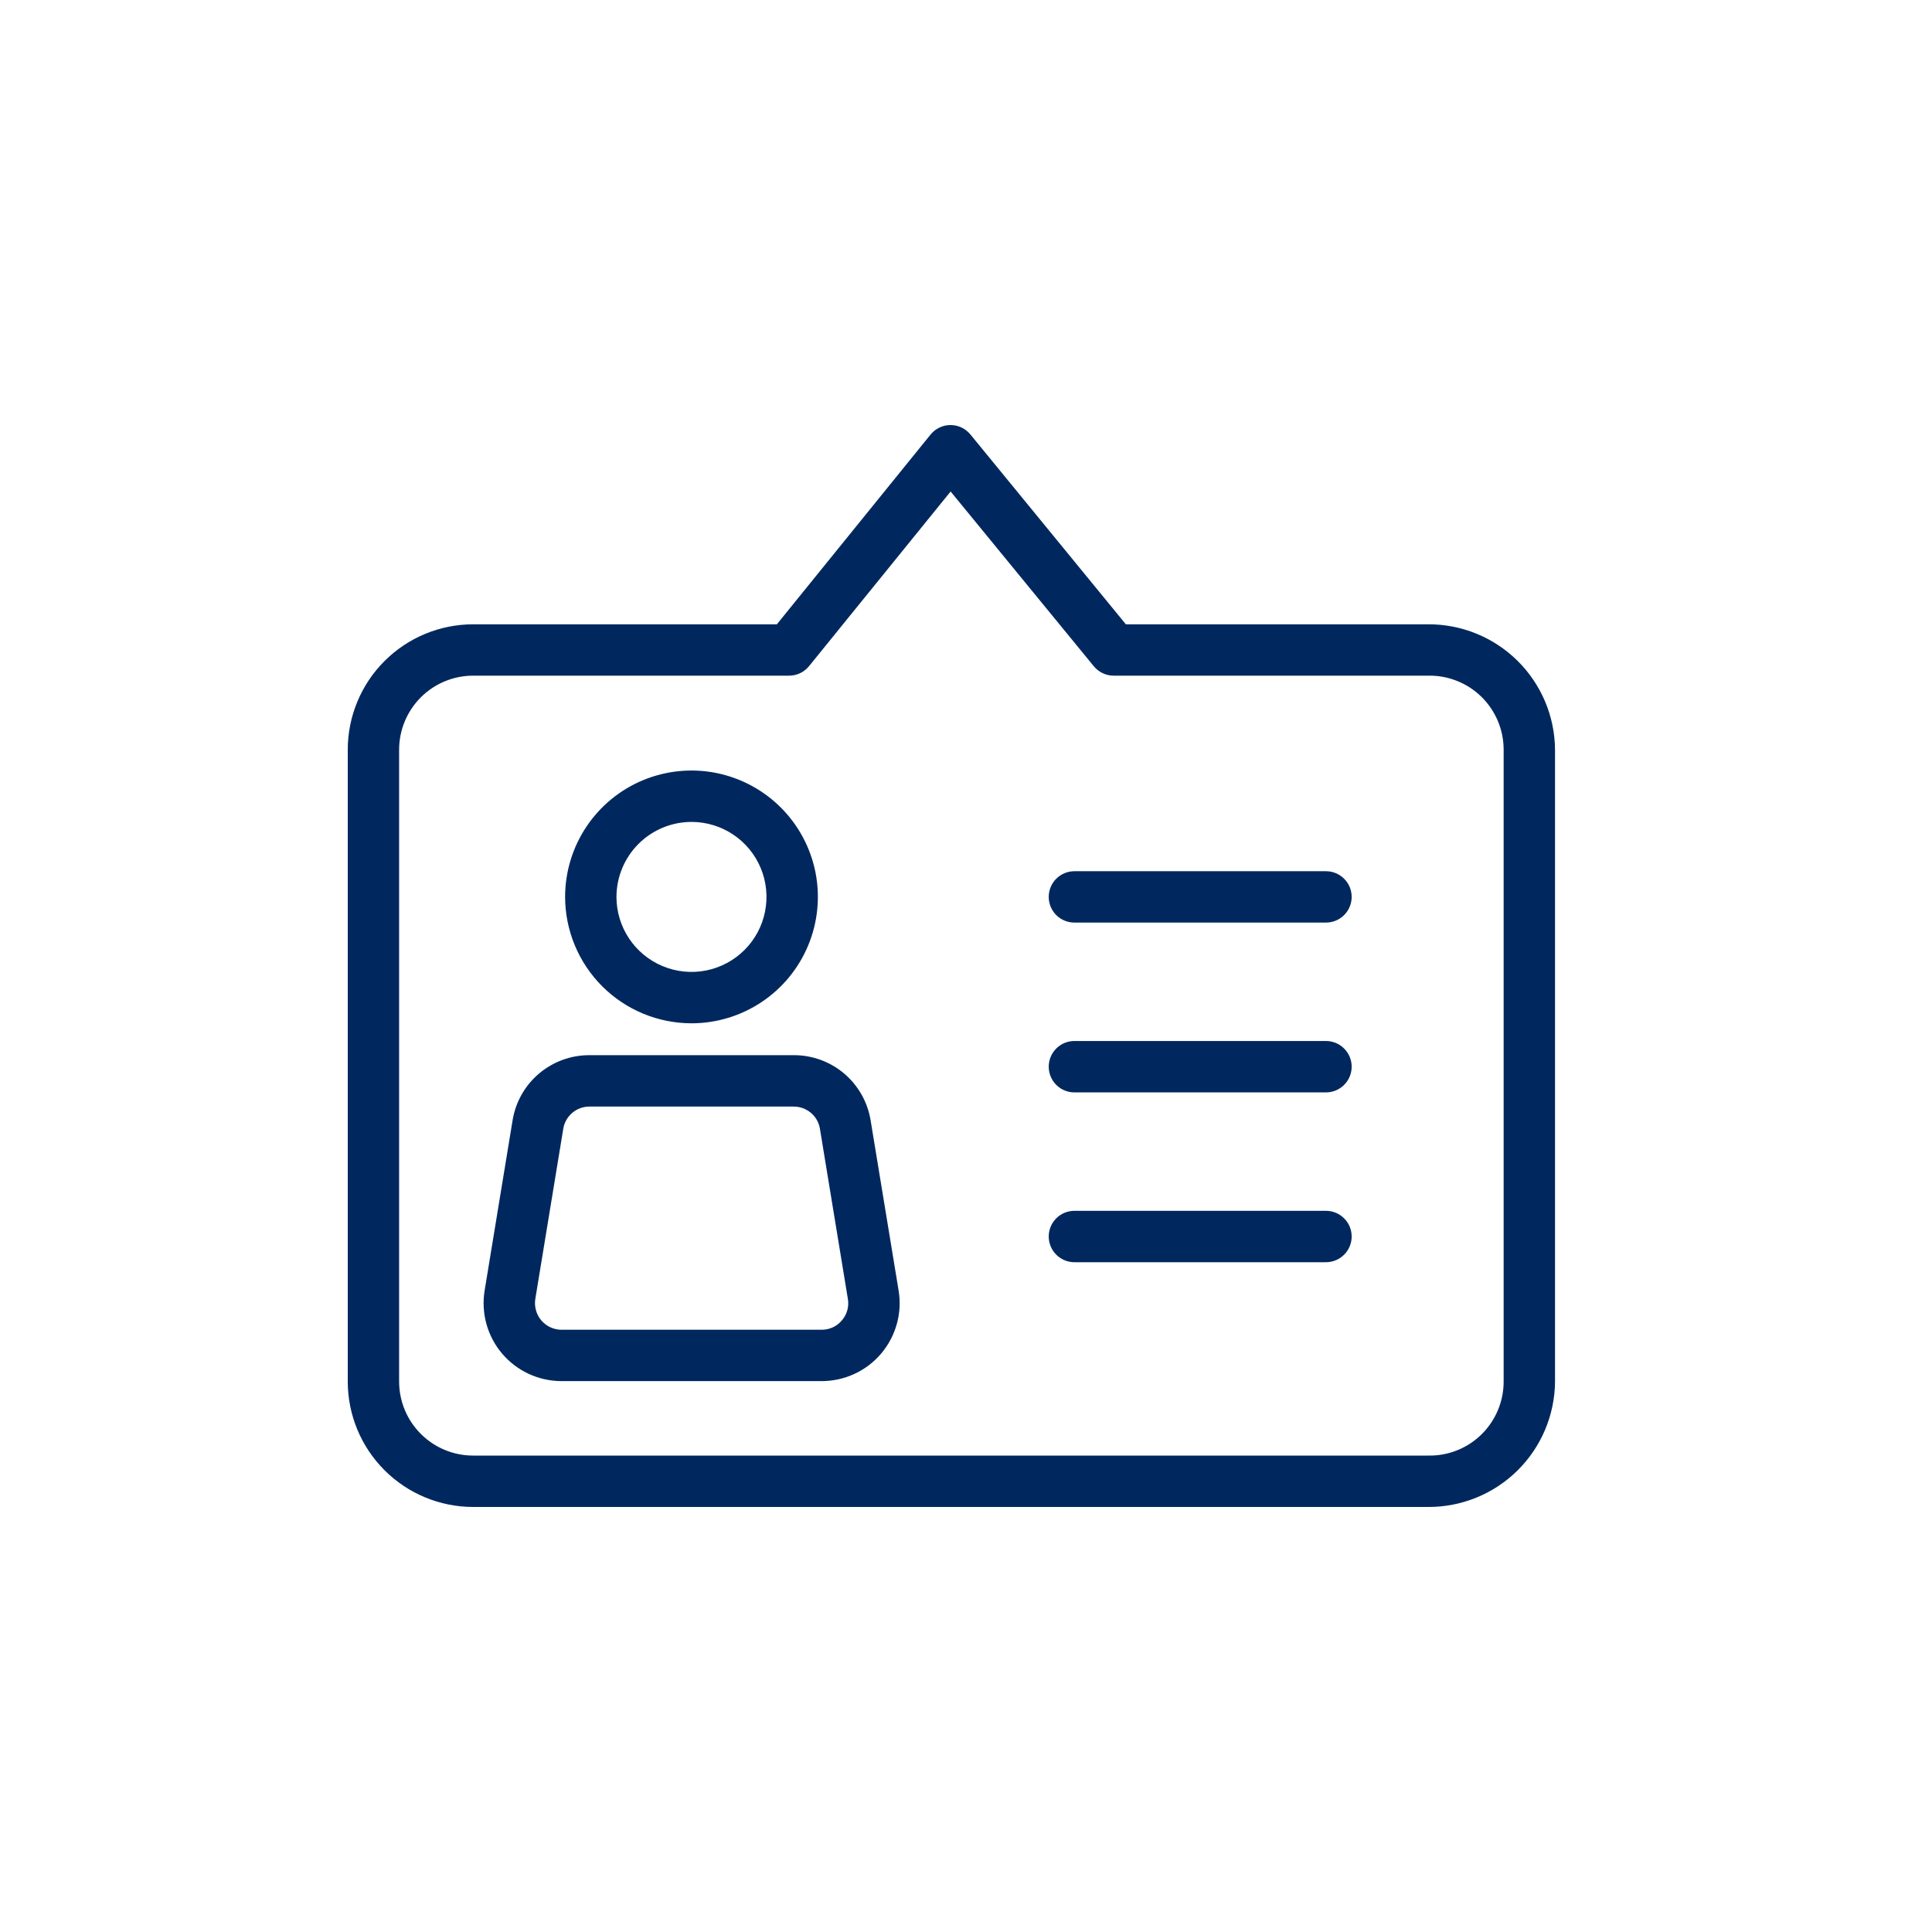
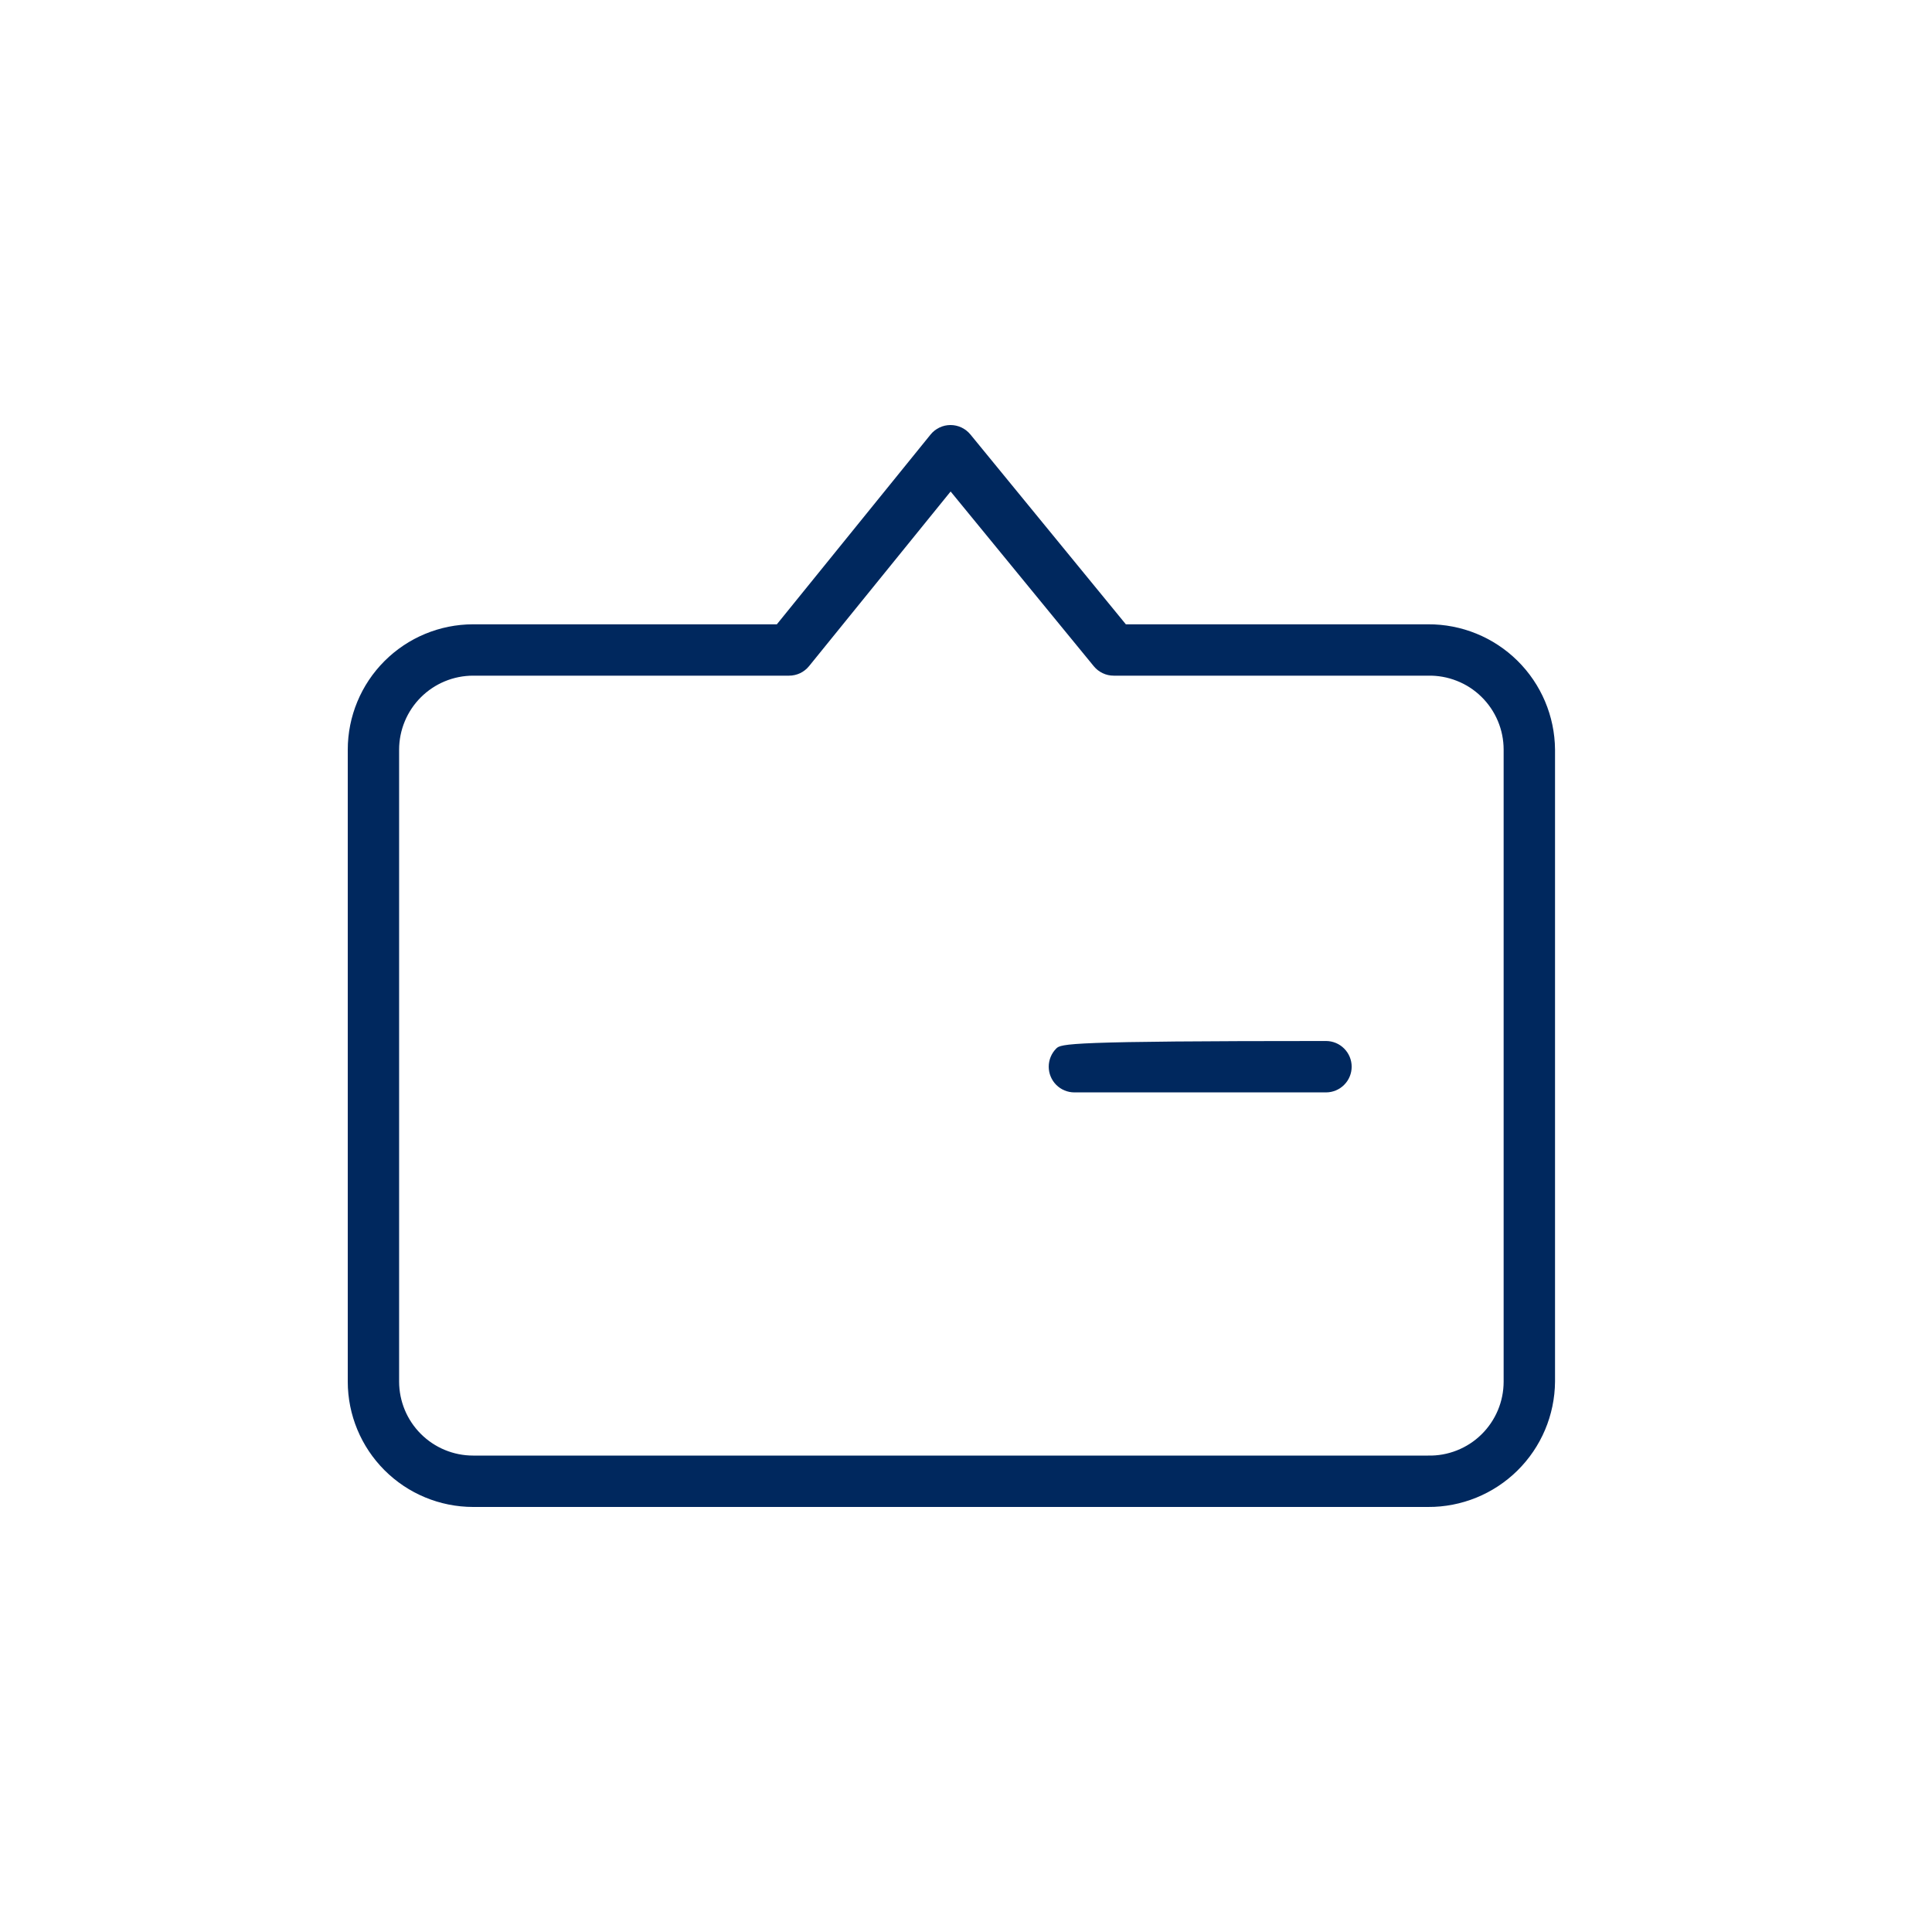
<svg xmlns="http://www.w3.org/2000/svg" width="50" height="50" viewBox="0 0 50 50" fill="none">
  <path d="M36.957 16.157H29.137L25.114 11.244C25.052 11.168 24.973 11.107 24.884 11.064C24.795 11.022 24.698 11 24.6 11H24.598C24.499 11 24.402 11.022 24.313 11.065C24.224 11.107 24.145 11.169 24.083 11.246L20.105 16.157H12.243C11.383 16.158 10.559 16.5 9.951 17.108C9.343 17.716 9.001 18.54 9 19.4V35.757C9.001 36.617 9.343 37.441 9.951 38.049C10.559 38.657 11.383 38.999 12.243 39H36.957C37.822 39.005 38.655 38.666 39.271 38.058C39.887 37.45 40.237 36.623 40.244 35.757V19.4C40.237 18.534 39.887 17.707 39.271 17.099C38.655 16.491 37.822 16.152 36.957 16.157ZM38.914 35.757C38.914 36.012 38.863 36.264 38.764 36.499C38.665 36.734 38.52 36.947 38.338 37.125C38.156 37.304 37.939 37.444 37.702 37.537C37.465 37.631 37.212 37.676 36.957 37.67H12.243C11.736 37.67 11.249 37.468 10.891 37.109C10.532 36.751 10.33 36.264 10.329 35.757V19.4C10.33 18.893 10.532 18.406 10.89 18.048C11.249 17.689 11.735 17.487 12.243 17.486H20.421C20.52 17.486 20.618 17.464 20.707 17.422C20.797 17.379 20.875 17.317 20.938 17.24L24.602 12.72L28.308 17.243C28.37 17.319 28.449 17.38 28.538 17.422C28.627 17.465 28.724 17.486 28.823 17.486H36.957C37.212 17.481 37.465 17.526 37.702 17.62C37.94 17.713 38.156 17.853 38.338 18.032C38.52 18.21 38.665 18.423 38.764 18.658C38.863 18.893 38.914 19.145 38.914 19.4V35.757Z" fill="#00285E" />
-   <path d="M17.896 26.483C18.543 26.483 19.175 26.291 19.713 25.931C20.251 25.572 20.67 25.061 20.917 24.464C21.165 23.866 21.23 23.208 21.104 22.574C20.977 21.939 20.666 21.357 20.208 20.899C19.751 20.442 19.168 20.131 18.534 20.004C17.899 19.878 17.242 19.943 16.644 20.19C16.046 20.438 15.536 20.857 15.176 21.395C14.817 21.933 14.625 22.565 14.625 23.212C14.626 24.079 14.971 24.91 15.584 25.524C16.197 26.137 17.029 26.482 17.896 26.483ZM17.896 21.271C18.28 21.271 18.655 21.385 18.974 21.598C19.293 21.811 19.542 22.114 19.689 22.469C19.836 22.824 19.874 23.214 19.799 23.591C19.725 23.967 19.54 24.313 19.268 24.585C18.997 24.856 18.651 25.041 18.274 25.116C17.898 25.191 17.508 25.152 17.153 25.005C16.798 24.858 16.495 24.61 16.282 24.291C16.068 23.971 15.954 23.596 15.954 23.212C15.955 22.698 16.16 22.204 16.524 21.84C16.888 21.477 17.381 21.272 17.896 21.271Z" fill="#00285E" />
-   <path d="M22.532 28.998C22.456 28.526 22.214 28.096 21.849 27.785C21.484 27.476 21.021 27.306 20.542 27.308H15.255C14.776 27.306 14.313 27.476 13.948 27.785C13.583 28.095 13.341 28.525 13.265 28.998L12.542 33.399C12.495 33.688 12.511 33.983 12.589 34.265C12.667 34.547 12.806 34.809 12.995 35.032C13.185 35.255 13.42 35.434 13.686 35.557C13.951 35.679 14.24 35.743 14.533 35.743H21.266C21.558 35.743 21.847 35.679 22.113 35.556C22.378 35.434 22.614 35.255 22.803 35.032C22.992 34.809 23.131 34.547 23.209 34.265C23.288 33.983 23.304 33.688 23.256 33.399L22.532 28.998ZM21.788 34.171C21.724 34.248 21.644 34.309 21.554 34.351C21.463 34.393 21.364 34.414 21.265 34.414H14.533C14.433 34.414 14.335 34.392 14.244 34.35C14.154 34.309 14.074 34.248 14.009 34.172C13.945 34.096 13.897 34.007 13.871 33.911C13.844 33.815 13.838 33.714 13.854 33.616L14.577 29.214C14.603 29.053 14.685 28.907 14.81 28.801C14.934 28.695 15.092 28.638 15.255 28.638H20.542C20.705 28.638 20.863 28.696 20.988 28.802C21.112 28.907 21.195 29.054 21.22 29.215L21.943 33.617C21.96 33.715 21.954 33.815 21.928 33.911C21.901 34.007 21.853 34.096 21.788 34.171Z" fill="#00285E" />
-   <path d="M34.316 22.547H27.805C27.629 22.547 27.46 22.617 27.335 22.742C27.211 22.866 27.141 23.035 27.141 23.212C27.141 23.388 27.211 23.557 27.335 23.682C27.46 23.806 27.629 23.876 27.805 23.876H34.316C34.493 23.876 34.662 23.806 34.786 23.682C34.911 23.557 34.981 23.388 34.981 23.212C34.981 23.035 34.911 22.866 34.786 22.742C34.662 22.617 34.493 22.547 34.316 22.547Z" fill="#00285E" />
-   <path d="M34.316 26.941H27.805C27.629 26.941 27.46 27.011 27.335 27.136C27.211 27.261 27.141 27.43 27.141 27.606C27.141 27.782 27.211 27.952 27.335 28.076C27.46 28.201 27.629 28.271 27.805 28.271H34.316C34.493 28.271 34.662 28.201 34.786 28.076C34.911 27.952 34.981 27.782 34.981 27.606C34.981 27.43 34.911 27.261 34.786 27.136C34.662 27.011 34.493 26.941 34.316 26.941Z" fill="#00285E" />
-   <path d="M34.316 31.336H27.805C27.629 31.336 27.46 31.406 27.335 31.531C27.211 31.655 27.141 31.824 27.141 32.001C27.141 32.177 27.211 32.346 27.335 32.471C27.46 32.595 27.629 32.666 27.805 32.666H34.316C34.493 32.666 34.662 32.595 34.786 32.471C34.911 32.346 34.981 32.177 34.981 32.001C34.981 31.824 34.911 31.655 34.786 31.531C34.662 31.406 34.493 31.336 34.316 31.336Z" fill="#00285E" />
+   <path d="M34.316 26.941C27.629 26.941 27.46 27.011 27.335 27.136C27.211 27.261 27.141 27.43 27.141 27.606C27.141 27.782 27.211 27.952 27.335 28.076C27.46 28.201 27.629 28.271 27.805 28.271H34.316C34.493 28.271 34.662 28.201 34.786 28.076C34.911 27.952 34.981 27.782 34.981 27.606C34.981 27.43 34.911 27.261 34.786 27.136C34.662 27.011 34.493 26.941 34.316 26.941Z" fill="#00285E" />
</svg>